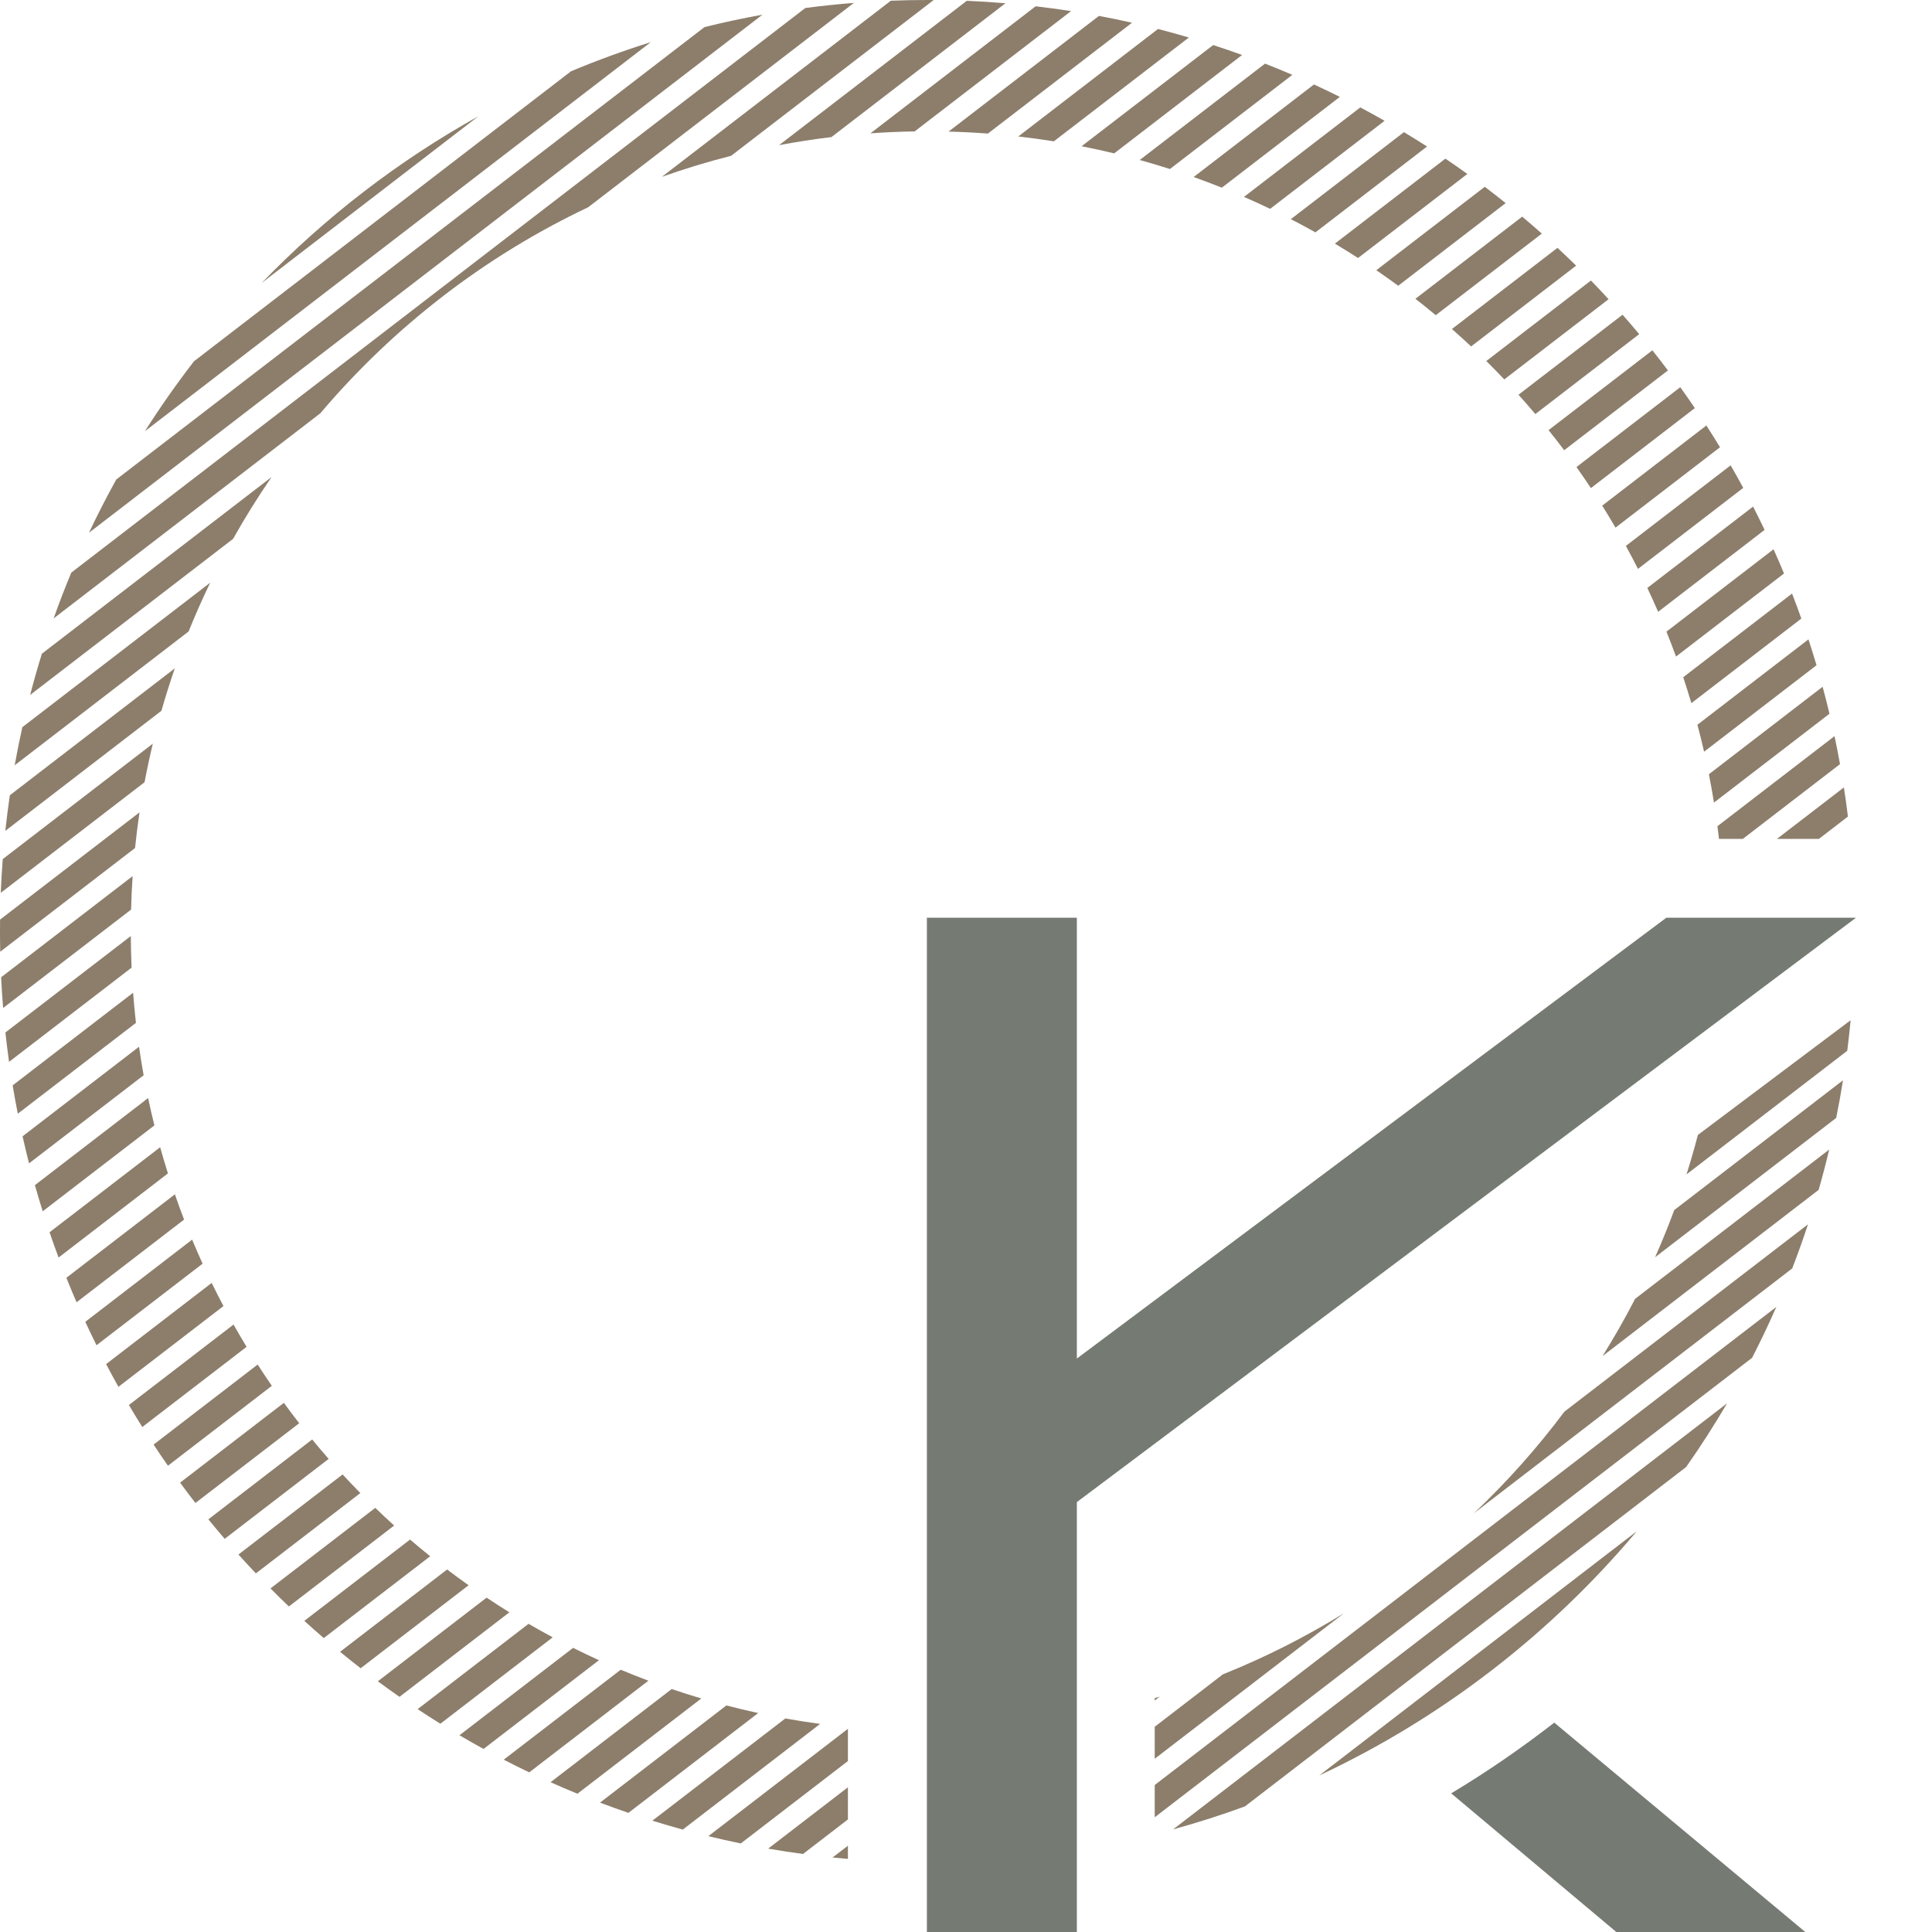
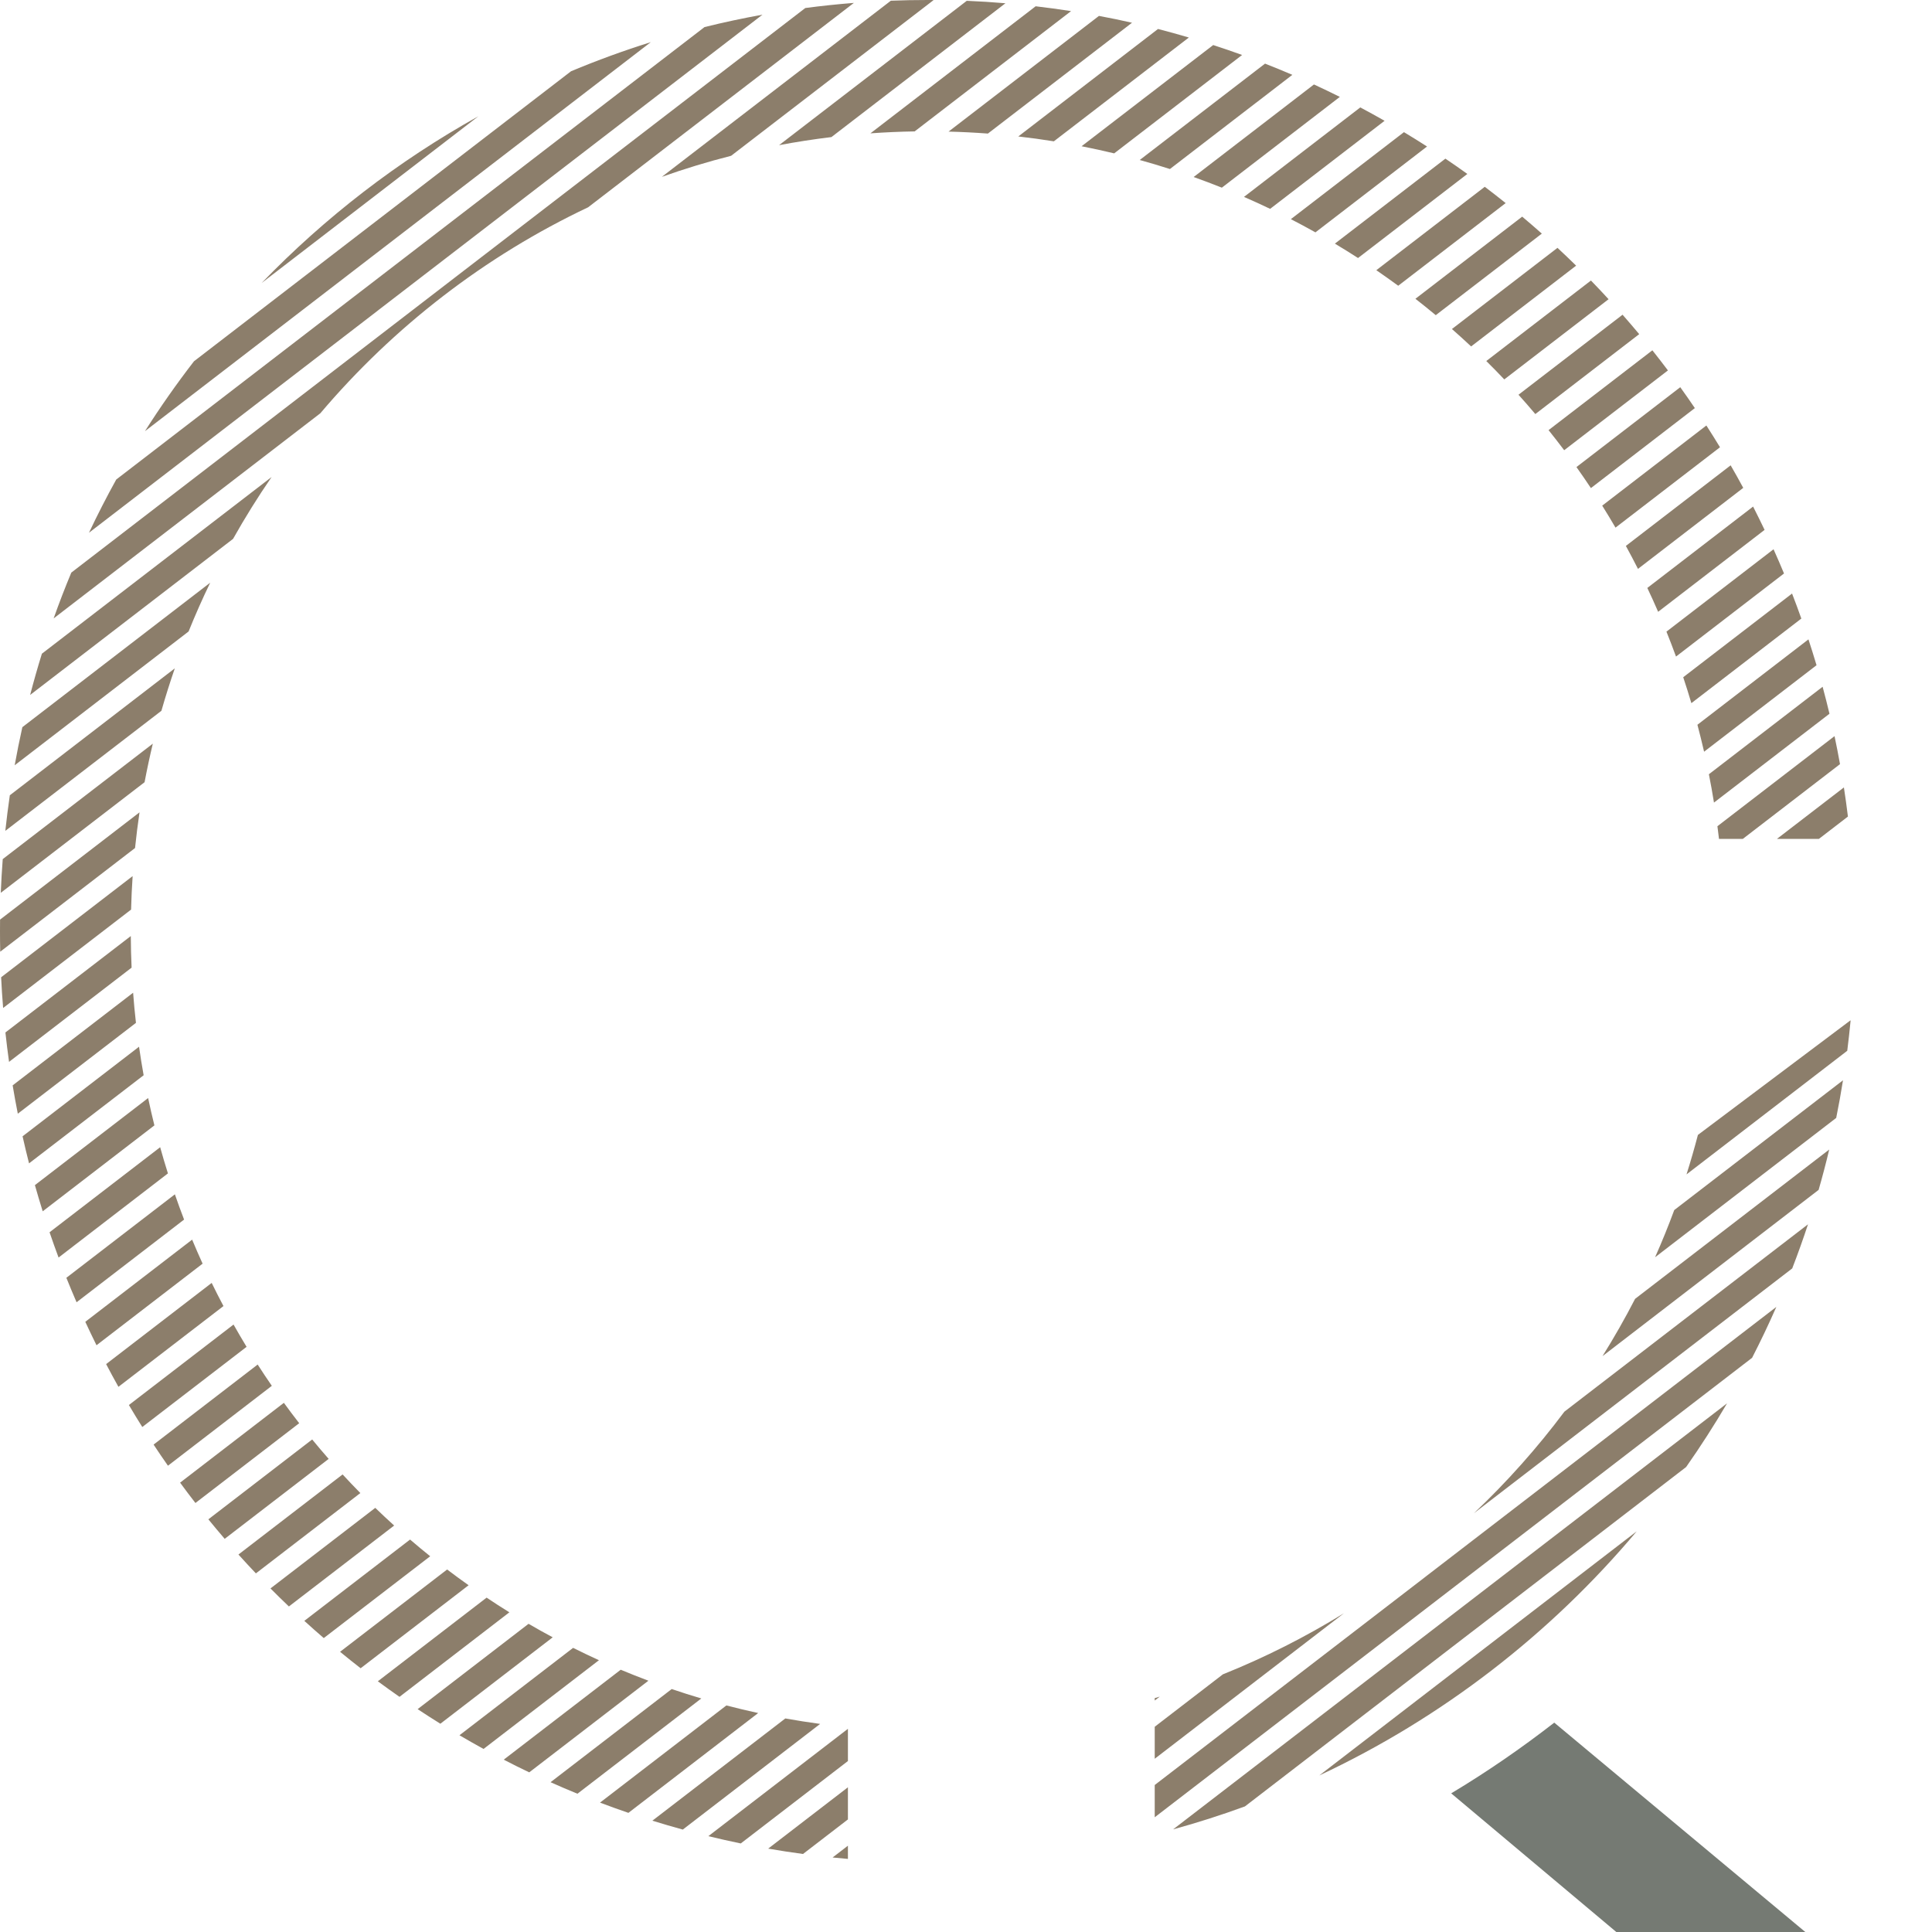
<svg xmlns="http://www.w3.org/2000/svg" viewBox="0 0 60.00 60.00" data-guides="{&quot;vertical&quot;:[],&quot;horizontal&quot;:[]}">
  <path fill="#8C7E6B" stroke="none" fill-opacity="1" stroke-width="1" stroke-opacity="1" clip-rule="evenodd" fill-rule="evenodd" id="tSvg77e2d0fc00" title="Path 1" d="M8.126 8.788C10.096 6.748 12.364 4.999 14.858 3.61ZM4.501 13.391C4.976 12.643 5.484 11.919 6.024 11.22C9.927 8.218 13.831 5.215 17.734 2.213C18.542 1.875 19.368 1.573 20.211 1.309C17.083 3.714 13.956 6.12 10.828 8.525C10.818 8.533 10.808 8.54 10.798 8.548C10.795 8.551 10.791 8.554 10.787 8.557C8.692 10.168 6.596 11.78 4.501 13.391ZM21.879 0.841C18.361 3.547 14.842 6.253 11.324 8.959C11.321 8.961 11.318 8.964 11.315 8.966C11.275 8.996 11.236 9.027 11.196 9.057C11.194 9.059 11.191 9.061 11.188 9.063C8.662 11.006 6.136 12.949 3.61 14.892C3.311 15.432 3.028 15.984 2.763 16.545C5.75 14.248 8.737 11.95 11.724 9.653C11.732 9.646 11.741 9.639 11.749 9.633C11.75 9.632 11.751 9.632 11.751 9.631C15.727 6.573 19.703 3.515 23.679 0.456C23.073 0.566 22.472 0.694 21.879 0.841ZM12.163 10.13C16.445 6.836 20.727 3.542 25.009 0.249C25.509 0.183 26.012 0.13 26.518 0.09C23.768 2.206 21.017 4.322 18.266 6.437C15.055 7.957 12.223 10.15 9.948 12.835C7.188 14.958 4.427 17.082 1.666 19.205C1.836 18.725 2.019 18.251 2.214 17.783C5.517 15.242 8.821 12.701 12.124 10.16C12.137 10.15 12.15 10.14 12.163 10.13ZM8.435 14.814C6.057 16.643 3.679 18.472 1.301 20.301C1.17 20.724 1.048 21.151 0.936 21.582C3.037 19.966 5.137 18.35 7.238 16.735C7.609 16.075 8.008 15.434 8.435 14.814ZM20.555 5.492C22.925 3.669 25.296 1.845 27.666 0.022C28.044 0.007 28.422 0 28.803 0C28.868 0 28.932 0 28.996 0.001C26.9 1.613 24.803 3.225 22.706 4.838C21.976 5.024 21.258 5.242 20.555 5.492ZM0.694 22.583C2.638 21.087 4.583 19.592 6.528 18.096C6.288 18.592 6.064 19.098 5.857 19.611C4.057 20.996 2.257 22.381 0.456 23.766C0.527 23.369 0.607 22.974 0.694 22.583ZM24.195 4.508C26.138 3.014 28.081 1.52 30.024 0.025C30.427 0.042 30.827 0.068 31.225 0.101C29.424 1.486 27.622 2.871 25.821 4.257C25.273 4.323 24.732 4.407 24.195 4.508ZM0.305 24.698C0.252 25.064 0.205 25.432 0.165 25.803C1.781 24.56 3.397 23.317 5.013 22.074C5.14 21.63 5.279 21.19 5.429 20.756C3.721 22.07 2.013 23.384 0.305 24.698ZM27.032 4.141C27.486 4.109 27.944 4.088 28.405 4.081C30.024 2.836 31.644 1.59 33.263 0.345C32.898 0.288 32.532 0.238 32.163 0.195C30.452 1.51 28.742 2.825 27.032 4.141ZM0.085 26.68C1.639 25.485 3.192 24.29 4.746 23.095C4.651 23.491 4.566 23.89 4.49 24.292C3.002 25.437 1.513 26.582 0.024 27.727C0.038 27.376 0.059 27.027 0.085 26.68ZM29.458 4.087C31.015 2.889 32.572 1.691 34.129 0.494C34.474 0.558 34.816 0.629 35.156 0.706C33.664 1.853 32.172 3.001 30.68 4.148C30.275 4.118 29.868 4.097 29.458 4.087ZM4.333 25.228C2.889 26.339 1.446 27.449 0.002 28.559C0.001 28.679 0 28.799 0 28.92C0 29.133 0.002 29.345 0.007 29.556C1.403 28.483 2.798 27.409 4.194 26.336C4.232 25.964 4.279 25.595 4.333 25.228ZM31.624 4.238C33.07 3.125 34.516 2.013 35.963 0.9C36.284 0.983 36.604 1.071 36.921 1.165C35.523 2.239 34.126 3.314 32.728 4.389C32.363 4.33 31.995 4.28 31.624 4.238ZM0.097 31.304C0.071 30.988 0.05 30.67 0.035 30.35C1.396 29.303 2.758 28.256 4.119 27.208C4.096 27.553 4.08 27.899 4.071 28.248C2.746 29.267 1.421 30.285 0.097 31.304ZM34.602 4.763C34.267 4.683 33.929 4.609 33.589 4.542C34.952 3.494 36.314 2.446 37.677 1.399C37.978 1.497 38.278 1.599 38.575 1.707C37.251 2.726 35.926 3.745 34.602 4.763ZM4.062 29.07C2.764 30.068 1.466 31.066 0.168 32.064C0.201 32.37 0.239 32.675 0.281 32.977C1.55 32.002 2.818 31.026 4.087 30.051C4.072 29.725 4.064 29.398 4.062 29.07ZM39.287 1.976C37.989 2.973 36.692 3.971 35.395 4.969C35.71 5.056 36.023 5.149 36.333 5.249C37.221 4.566 38.109 3.883 38.996 3.2C39.005 3.194 39.013 3.187 39.022 3.181C39.393 2.895 39.764 2.61 40.135 2.324C39.855 2.204 39.572 2.087 39.287 1.976ZM39.407 3.7C39.874 3.341 40.34 2.982 40.806 2.623C41.077 2.748 41.344 2.877 41.61 3.009C40.389 3.949 39.167 4.888 37.946 5.828C37.656 5.713 37.364 5.602 37.07 5.497C37.833 4.91 38.597 4.323 39.36 3.736C39.376 3.724 39.392 3.712 39.407 3.7ZM0.393 33.707C1.64 32.748 2.887 31.789 4.134 30.83C4.157 31.144 4.187 31.456 4.222 31.766C2.999 32.706 1.776 33.647 0.553 34.587C0.495 34.295 0.442 34.002 0.393 33.707ZM0.701 35.289C0.764 35.571 0.831 35.851 0.902 36.129C2.089 35.217 3.275 34.305 4.461 33.393C4.408 33.099 4.36 32.804 4.318 32.507C3.112 33.434 1.907 34.362 0.701 35.289ZM38.633 6.115C38.906 6.234 39.177 6.357 39.445 6.486C40.63 5.574 41.815 4.663 43 3.751C42.75 3.609 42.499 3.471 42.245 3.336C41.041 4.262 39.837 5.189 38.633 6.115ZM1.326 37.618C1.242 37.349 1.161 37.078 1.084 36.805C2.256 35.904 3.428 35.002 4.6 34.101C4.66 34.386 4.725 34.669 4.795 34.95C3.639 35.839 2.482 36.729 1.326 37.618ZM40.852 7.216C40.6 7.075 40.346 6.938 40.089 6.806C41.26 5.905 42.43 5.004 43.601 4.104C43.843 4.249 44.081 4.398 44.318 4.55C43.163 5.439 42.007 6.327 40.852 7.216ZM4.974 35.628C3.829 36.508 2.684 37.389 1.539 38.269C1.629 38.533 1.722 38.794 1.819 39.054C2.951 38.183 4.083 37.312 5.215 36.441C5.13 36.172 5.05 35.901 4.974 35.628ZM44.888 4.927C43.744 5.806 42.6 6.686 41.456 7.566C41.698 7.711 41.938 7.86 42.175 8.013C43.306 7.143 44.438 6.273 45.57 5.402C45.345 5.24 45.118 5.082 44.888 4.927ZM2.061 39.683C3.184 38.819 4.308 37.955 5.431 37.091C5.522 37.355 5.617 37.616 5.717 37.875C4.604 38.731 3.491 39.587 2.378 40.443C2.269 40.191 2.163 39.938 2.061 39.683ZM42.743 8.391C43.865 7.528 44.988 6.665 46.111 5.801C46.33 5.967 46.546 6.136 46.76 6.307C45.648 7.163 44.535 8.019 43.423 8.874C43.199 8.71 42.972 8.549 42.743 8.391ZM2.649 41.05C2.762 41.294 2.878 41.537 2.997 41.778C4.095 40.933 5.194 40.089 6.292 39.244C6.18 38.997 6.071 38.749 5.967 38.498C4.861 39.349 3.755 40.199 2.649 41.05ZM43.957 9.279C44.17 9.445 44.381 9.615 44.589 9.788C45.687 8.944 46.785 8.099 47.883 7.255C47.682 7.077 47.479 6.901 47.273 6.728C46.168 7.578 45.062 8.429 43.957 9.279ZM52.364 45.56C52.814 44.919 53.238 44.259 53.636 43.581C47.901 47.992 42.167 52.403 36.432 56.813C37.188 56.605 37.932 56.367 38.662 56.1C40.997 54.303 43.332 52.507 45.667 50.711C45.702 50.685 45.736 50.659 45.77 50.633C47.968 48.942 50.166 47.251 52.364 45.56ZM35.861 56.437C42.045 51.681 48.229 46.925 54.413 42.168C54.679 41.65 54.93 41.123 55.166 40.587C51.557 43.362 47.949 46.138 44.34 48.913C44.327 48.923 44.314 48.933 44.301 48.943C44.287 48.954 44.273 48.965 44.259 48.976C41.46 51.129 38.66 53.282 35.861 55.435C35.861 55.769 35.861 56.103 35.861 56.437ZM35.861 54.62C37.819 53.114 39.777 51.608 41.736 50.102C40.546 50.836 39.29 51.472 37.978 51.998C37.273 52.541 36.567 53.084 35.861 53.626C35.861 53.957 35.861 54.289 35.861 54.62ZM45.774 46.995C46.797 46.026 47.738 44.971 48.584 43.84C51.106 41.901 53.628 39.961 56.149 38.022C55.997 38.484 55.834 38.94 55.659 39.392C52.364 41.926 49.069 44.461 45.774 46.995ZM49.767 42.116C52.004 40.395 54.242 38.674 56.479 36.953C56.598 36.539 56.708 36.121 56.808 35.7C54.799 37.246 52.789 38.792 50.779 40.337C50.466 40.945 50.128 41.538 49.767 42.116ZM51.4 39.045C53.275 37.603 55.15 36.16 57.025 34.718C57.103 34.331 57.174 33.942 57.236 33.549C55.489 34.893 53.742 36.237 51.995 37.58C51.812 38.076 51.613 38.565 51.4 39.045ZM52.376 36.472C54.04 35.192 55.704 33.913 57.368 32.633C57.407 32.322 57.442 32.01 57.472 31.697C57.47 31.695 57.468 31.692 57.465 31.69C55.887 32.876 54.309 34.061 52.73 35.246C52.622 35.659 52.504 36.068 52.376 36.472ZM35.861 52.737C35.914 52.722 35.966 52.706 36.018 52.69C35.966 52.73 35.914 52.771 35.861 52.811C35.861 52.786 35.861 52.762 35.861 52.737ZM50.83 47.556C49.281 48.747 47.732 49.938 46.183 51.13C46.17 51.14 46.157 51.15 46.144 51.16C46.13 51.17 46.116 51.181 46.102 51.192C44.392 52.508 42.682 53.823 40.972 55.138C44.787 53.35 48.147 50.749 50.83 47.556ZM57.389 25.359C57.089 25.591 56.788 25.822 56.487 26.053C56.053 26.053 55.619 26.053 55.184 26.053C55.878 25.52 56.571 24.987 57.264 24.454C57.31 24.754 57.352 25.056 57.389 25.359ZM57.143 23.731C56.137 24.505 55.131 25.279 54.124 26.053C53.878 26.053 53.631 26.053 53.385 26.053C53.369 25.921 53.353 25.79 53.336 25.659C54.548 24.726 55.76 23.794 56.973 22.861C57.034 23.15 57.091 23.44 57.143 23.731ZM17.798 51.176C18.063 51.308 18.331 51.436 18.601 51.559C17.406 52.478 16.212 53.396 15.017 54.315C14.766 54.177 14.516 54.035 14.269 53.89C15.446 52.986 16.622 52.081 17.798 51.176ZM52.922 23.345C52.857 23.064 52.788 22.785 52.715 22.508C53.864 21.624 55.014 20.74 56.163 19.856C56.25 20.122 56.334 20.39 56.414 20.659C55.25 21.554 54.086 22.449 52.922 23.345ZM55.942 19.21C54.804 20.086 53.665 20.962 52.527 21.837C52.447 21.567 52.363 21.299 52.274 21.032C53.401 20.166 54.527 19.299 55.654 18.433C55.754 18.69 55.85 18.95 55.942 19.21ZM55.404 17.81C54.286 18.67 53.168 19.529 52.05 20.39C51.955 20.13 51.856 19.872 51.753 19.616C52.862 18.764 53.971 17.911 55.079 17.058C55.191 17.307 55.299 17.557 55.404 17.81ZM54.801 16.456C53.699 17.304 52.597 18.152 51.495 19C51.387 18.75 51.275 18.503 51.159 18.259C52.254 17.416 53.349 16.574 54.444 15.732C54.566 15.972 54.685 16.213 54.801 16.456ZM54.138 15.151C53.048 15.99 51.959 16.828 50.869 17.667C50.747 17.427 50.622 17.189 50.493 16.954C51.578 16.119 52.663 15.285 53.747 14.451C53.881 14.682 54.011 14.916 54.138 15.151ZM53.416 13.89C52.334 14.722 51.253 15.554 50.171 16.386C50.037 16.155 49.899 15.928 49.758 15.703C50.836 14.873 51.914 14.044 52.993 13.214C53.137 13.438 53.278 13.663 53.416 13.89ZM52.635 12.674C52.487 12.455 52.336 12.239 52.182 12.025C51.107 12.851 50.033 13.678 48.958 14.505C49.111 14.72 49.26 14.937 49.407 15.158C50.483 14.33 51.559 13.502 52.635 12.674ZM48.577 13.982C49.651 13.156 50.725 12.33 51.799 11.504C51.641 11.293 51.479 11.085 51.316 10.879C50.241 11.705 49.166 12.531 48.092 13.358C48.257 13.563 48.418 13.772 48.577 13.982ZM47.681 12.859C48.757 12.031 49.832 11.204 50.907 10.377C50.737 10.174 50.565 9.972 50.39 9.774C49.313 10.602 48.235 11.431 47.158 12.259C47.336 12.456 47.51 12.656 47.681 12.859ZM46.717 11.783C47.797 10.952 48.877 10.122 49.956 9.292C49.776 9.096 49.593 8.903 49.408 8.712C48.325 9.545 47.241 10.379 46.158 11.212C46.347 11.399 46.534 11.589 46.717 11.783ZM45.687 10.759C46.774 9.923 47.861 9.086 48.948 8.25C48.757 8.063 48.564 7.878 48.369 7.697C47.276 8.537 46.184 9.377 45.091 10.218C45.293 10.395 45.491 10.575 45.687 10.759ZM3.296 42.363C4.388 41.523 5.481 40.682 6.574 39.842C6.692 40.084 6.814 40.323 6.94 40.561C5.852 41.397 4.765 42.233 3.678 43.069C3.547 42.836 3.42 42.6 3.296 42.363ZM7.253 41.135C6.17 41.968 5.086 42.801 4.003 43.634C4.138 43.864 4.277 44.092 4.419 44.317C5.498 43.487 6.578 42.657 7.658 41.827C7.519 41.598 7.384 41.368 7.253 41.135ZM4.77 44.863C5.847 44.034 6.924 43.206 8.002 42.377C8.145 42.6 8.292 42.821 8.442 43.038C7.367 43.865 6.291 44.692 5.216 45.519C5.064 45.303 4.916 45.084 4.77 44.863ZM8.816 43.566C7.741 44.393 6.667 45.219 5.593 46.045C5.749 46.258 5.908 46.469 6.069 46.677C7.144 45.851 8.218 45.025 9.292 44.199C9.13 43.991 8.971 43.78 8.816 43.566ZM6.978 47.79C6.806 47.59 6.638 47.388 6.471 47.184C7.546 46.357 8.621 45.53 9.695 44.704C9.863 44.908 10.033 45.109 10.207 45.307C9.13 46.135 8.054 46.962 6.978 47.79ZM10.64 45.79C9.562 46.619 8.483 47.448 7.405 48.277C7.583 48.475 7.764 48.67 7.947 48.863C9.028 48.032 10.109 47.2 11.191 46.368C11.004 46.178 10.82 45.986 10.64 45.79ZM8.4 49.33C9.485 48.496 10.569 47.662 11.654 46.828C11.847 47.014 12.042 47.197 12.241 47.377C11.151 48.214 10.061 49.052 8.972 49.89C8.778 49.706 8.588 49.519 8.4 49.33ZM9.451 50.337C9.65 50.518 9.851 50.697 10.055 50.872C11.156 50.025 12.258 49.178 13.36 48.331C13.148 48.161 12.94 47.988 12.735 47.812C11.64 48.654 10.546 49.495 9.451 50.337ZM10.561 51.298C11.669 50.446 12.777 49.594 13.886 48.742C14.105 48.908 14.328 49.072 14.553 49.231C13.435 50.091 12.318 50.95 11.2 51.809C10.985 51.642 10.772 51.472 10.561 51.298ZM11.734 52.214C11.956 52.378 12.18 52.539 12.407 52.697C13.544 51.822 14.682 50.947 15.819 50.072C15.581 49.924 15.345 49.772 15.112 49.616C13.986 50.482 12.86 51.348 11.734 52.214ZM12.97 53.079C14.118 52.196 15.266 51.312 16.415 50.429C16.662 50.573 16.912 50.713 17.165 50.848C16.002 51.743 14.839 52.637 13.676 53.532C13.438 53.384 13.203 53.233 12.97 53.079ZM53.071 24.045C54.248 23.14 55.426 22.234 56.603 21.328C56.678 21.606 56.749 21.886 56.816 22.166C55.62 23.086 54.425 24.006 53.229 24.925C53.182 24.63 53.129 24.337 53.071 24.045ZM15.644 54.648C16.855 53.717 18.066 52.786 19.277 51.855C19.561 51.974 19.848 52.087 20.137 52.196C18.903 53.145 17.669 54.093 16.436 55.042C16.169 54.915 15.905 54.784 15.644 54.648ZM17.098 55.348C17.374 55.472 17.652 55.591 17.933 55.706C19.216 54.72 20.498 53.734 21.78 52.747C21.471 52.656 21.164 52.558 20.86 52.455C19.606 53.419 18.352 54.384 17.098 55.348ZM18.634 55.982C19.942 54.976 21.25 53.97 22.559 52.964C22.885 53.049 23.215 53.128 23.546 53.2C22.203 54.233 20.859 55.267 19.516 56.3C19.22 56.198 18.926 56.093 18.634 55.982ZM24.389 53.368C23.012 54.426 21.636 55.484 20.26 56.543C20.573 56.64 20.888 56.732 21.205 56.819C22.627 55.725 24.048 54.632 25.47 53.538C25.107 53.489 24.746 53.432 24.389 53.368ZM23.005 57.25C22.668 57.18 22.332 57.105 21.998 57.024C23.443 55.913 24.888 54.801 26.333 53.69C26.333 54.024 26.333 54.357 26.333 54.691C25.224 55.544 24.115 56.397 23.005 57.25ZM26.333 55.506C25.507 56.141 24.682 56.776 23.856 57.411C24.215 57.473 24.575 57.528 24.938 57.577C25.403 57.22 25.868 56.862 26.333 56.504C26.333 56.171 26.333 55.839 26.333 55.506ZM26.333 57.73C26.174 57.717 26.015 57.702 25.857 57.686C26.015 57.564 26.174 57.442 26.333 57.32C26.333 57.457 26.333 57.593 26.333 57.73Z" />
-   <path fill="#757a73" stroke="none" fill-opacity="1" stroke-width="1" stroke-opacity="1" id="tSvg10b09220e9c" title="Path 2" d="M33.443 63.226C33.443 57.7 33.443 52.175 33.443 46.649C41.508 40.6 49.574 34.551 57.639 28.501C55.676 28.501 53.712 28.501 51.749 28.501C45.647 33.065 39.545 37.628 33.443 42.191C33.443 37.628 33.443 33.065 33.443 28.501C31.89 28.501 30.337 28.501 28.785 28.501C28.785 40.076 28.785 51.651 28.785 63.226C30.337 63.226 31.89 63.226 33.443 63.226Z" />
-   <path fill="#757a73" stroke="none" fill-opacity="1" stroke-width="1" stroke-opacity="1" id="tSvg10a4d9afe02" title="Path 3" d="M45.068 55.694C48.058 58.205 51.048 60.715 54.038 63.226C56.003 63.226 57.969 63.226 59.934 63.226C56.046 59.983 52.158 56.74 48.269 53.498C47.249 54.29 46.184 55.025 45.068 55.694Z" />
+   <path fill="#757a73" stroke="none" fill-opacity="1" stroke-width="1" stroke-opacity="1" id="tSvg10a4d9afe02" title="Path 3" d="M45.068 55.694C48.058 58.205 51.048 60.715 54.038 63.226C56.003 63.226 57.969 63.226 59.934 63.226C56.046 59.983 52.158 56.74 48.269 53.498C47.249 54.29 46.184 55.025 45.068 55.694" />
  <defs />
</svg>